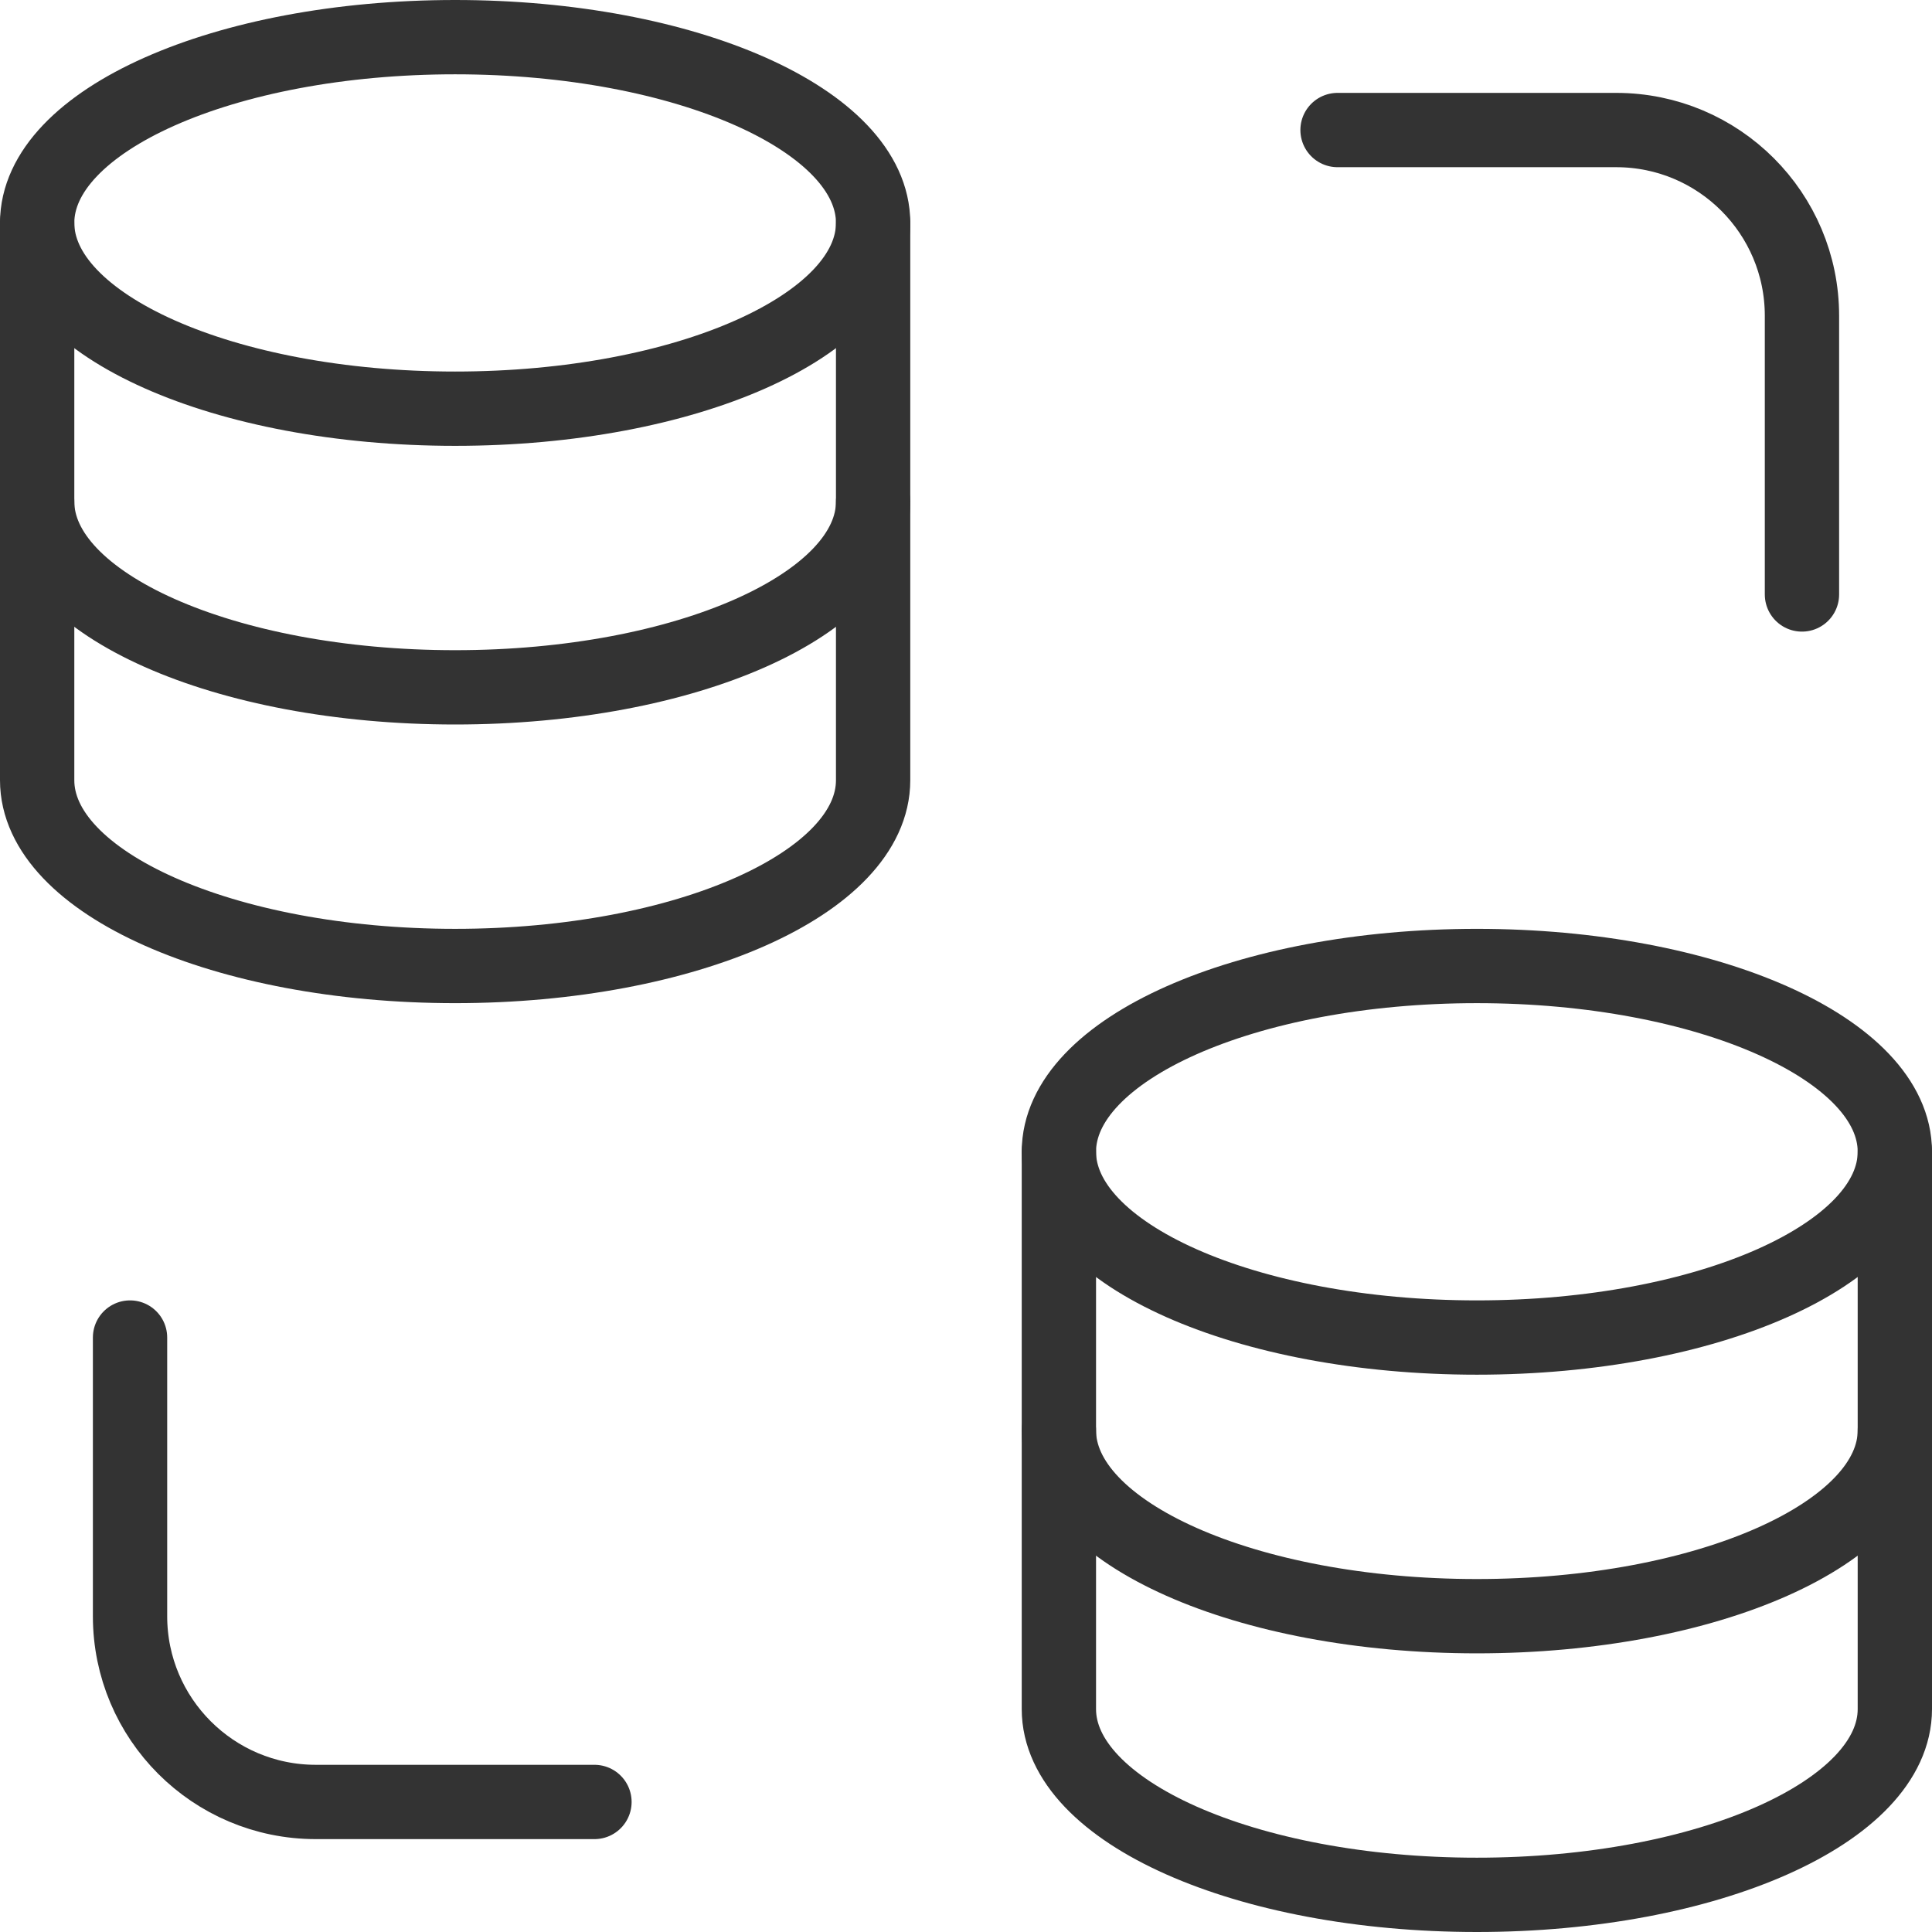
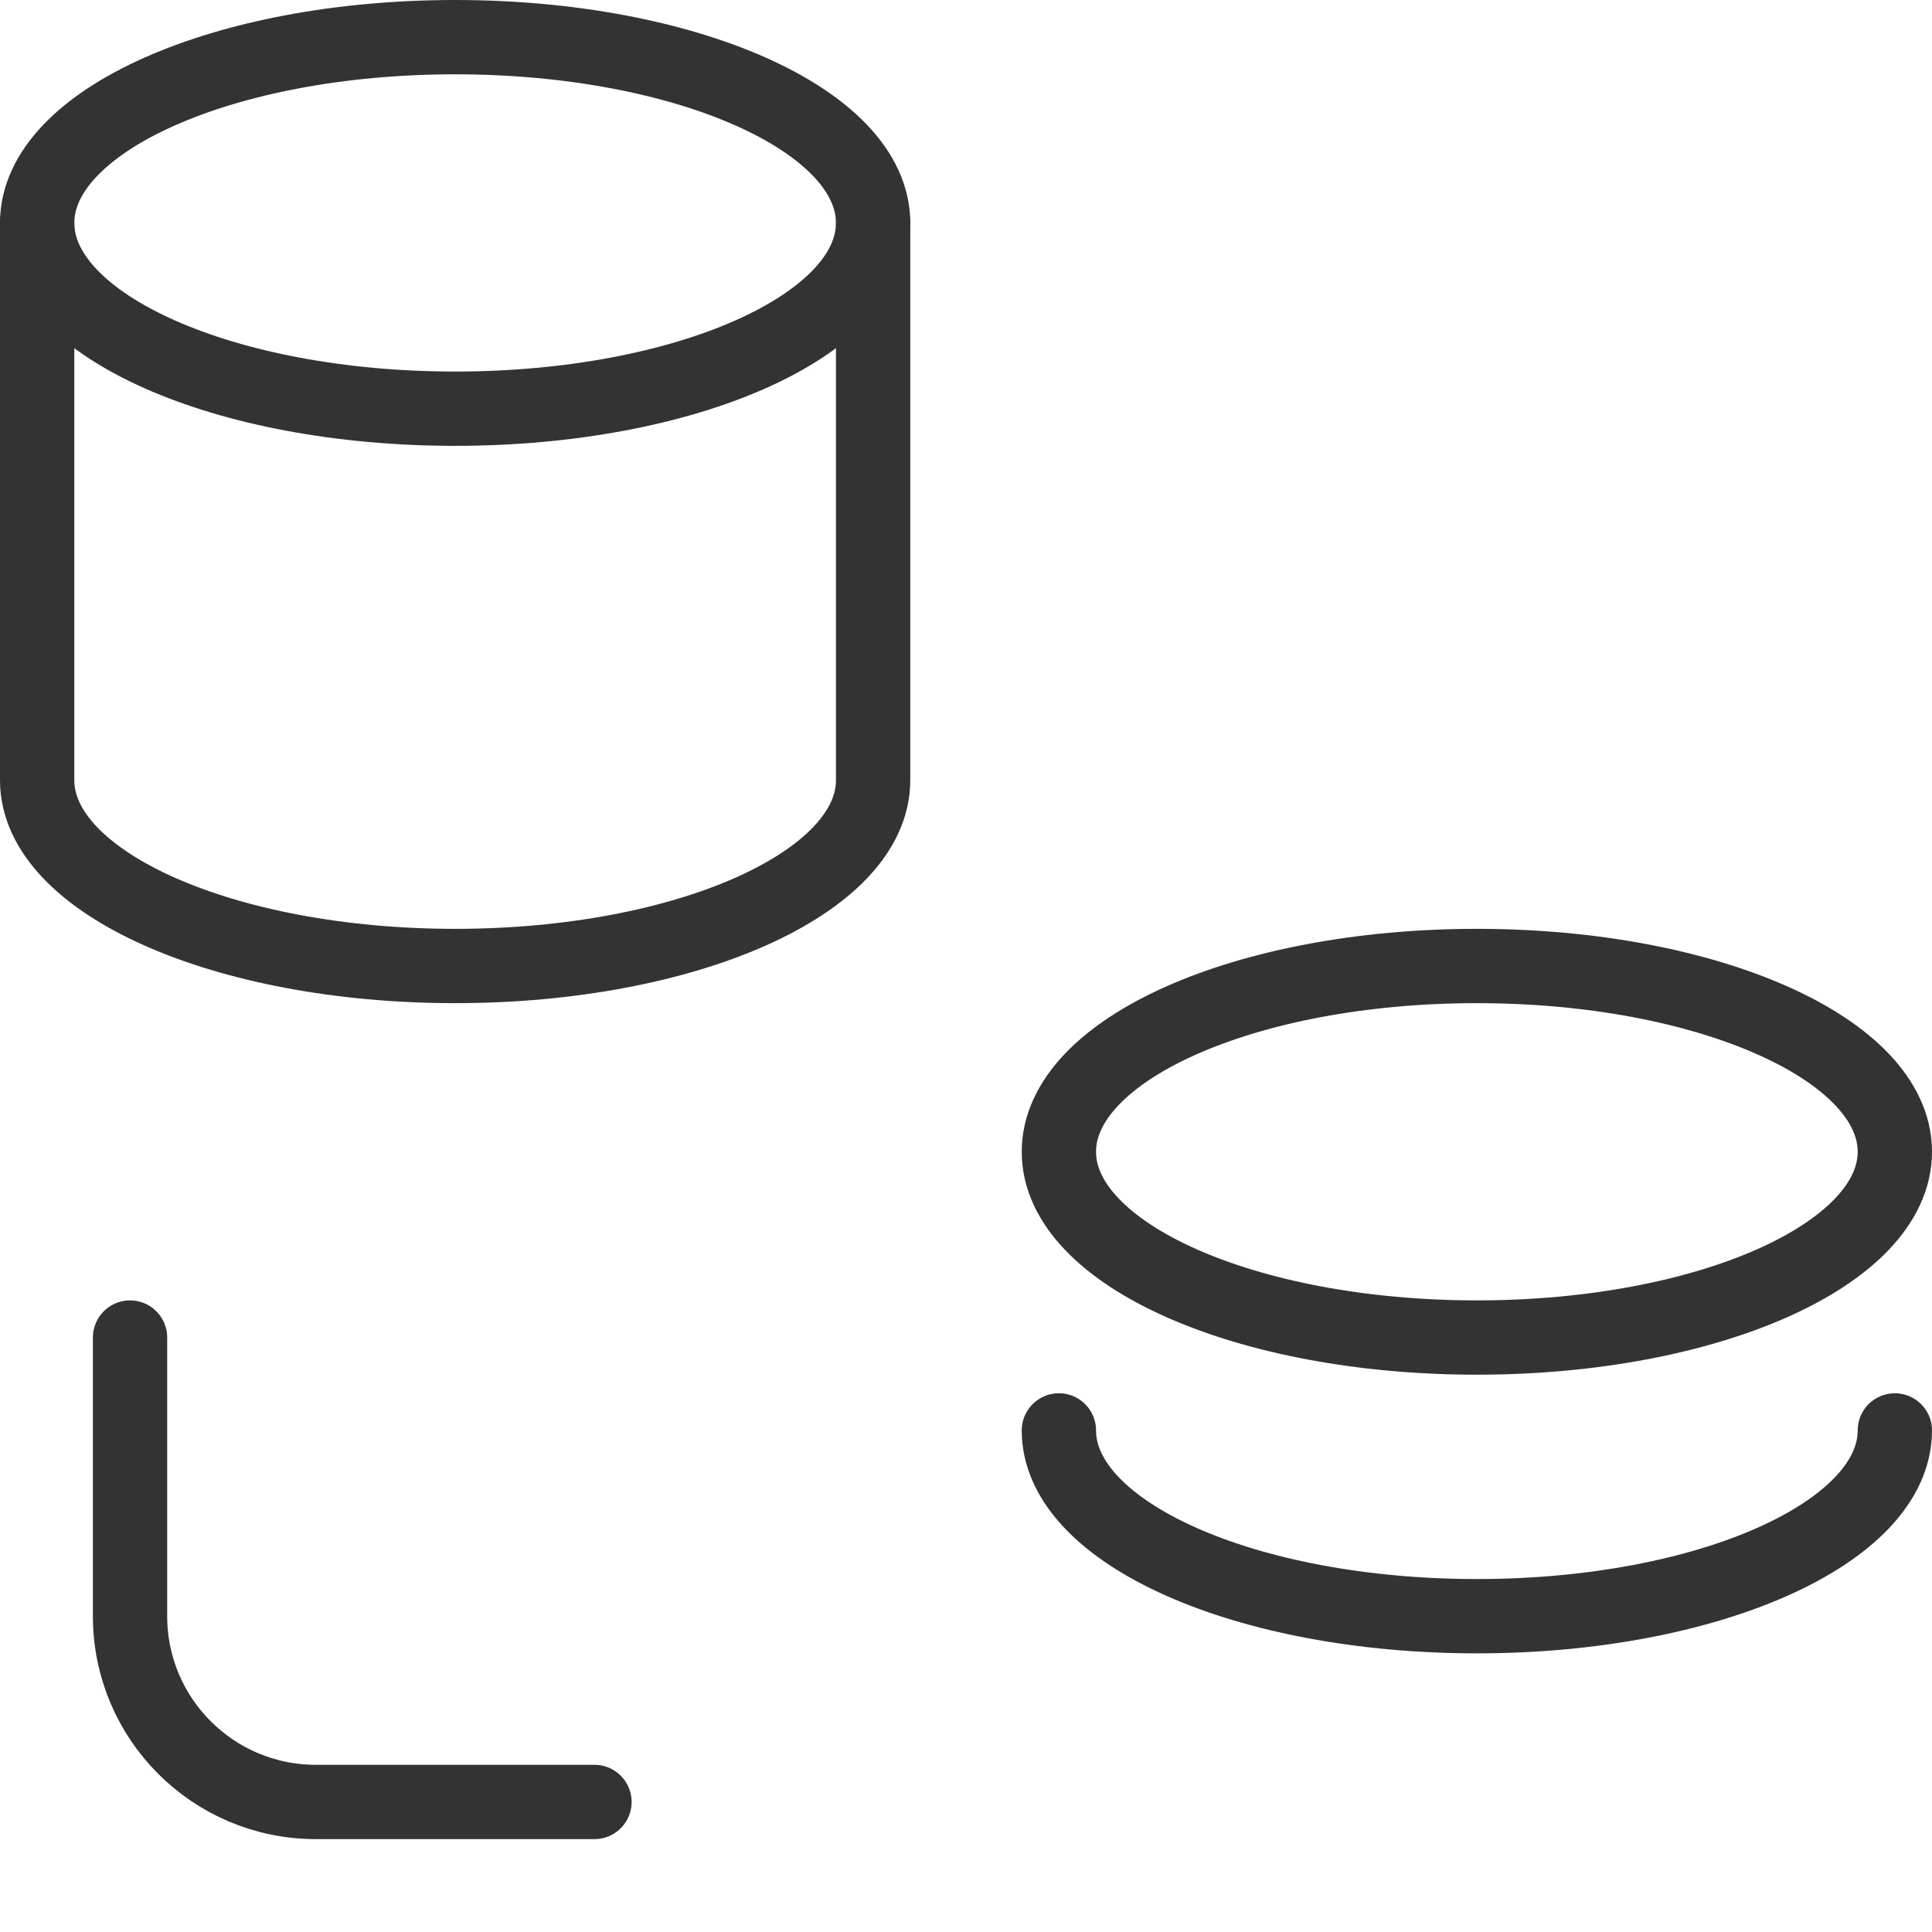
<svg xmlns="http://www.w3.org/2000/svg" width="52" height="52" viewBox="0 0 52 52" fill="none">
  <path d="M23.5 6V21C23.5 23.761 18.463 26 12.25 26C6.037 26 1 23.761 1 21V6" stroke="#333333" stroke-width="2" stroke-linecap="round" stroke-linejoin="round" />
-   <path d="M23.5 13.5C23.5 16.261 18.463 18.5 12.25 18.5C6.037 18.5 1 16.261 1 13.5" stroke="#333333" stroke-width="2" stroke-linecap="round" stroke-linejoin="round" />
  <path fill-rule="evenodd" clip-rule="evenodd" d="M23.5 6C23.5 8.761 18.463 11 12.25 11C6.037 11 1 8.761 1 6C1 3.239 6.037 1 12.25 1C18.463 1 23.5 3.239 23.5 6Z" stroke="#333333" stroke-width="2" stroke-linecap="round" stroke-linejoin="round" />
-   <path d="M51 31V46C51 48.761 45.963 51 39.75 51C33.537 51 28.5 48.761 28.5 46V31" stroke="#333333" stroke-width="2" stroke-linecap="round" stroke-linejoin="round" />
  <path d="M51 38.5C51 41.261 45.963 43.5 39.75 43.5C33.537 43.5 28.5 41.261 28.5 38.5" stroke="#333333" stroke-width="2" stroke-linecap="round" stroke-linejoin="round" />
  <path fill-rule="evenodd" clip-rule="evenodd" d="M51 31C51 33.761 45.963 36 39.75 36C33.537 36 28.5 33.761 28.5 31C28.5 28.239 33.537 26 39.75 26C45.963 26 51 28.239 51 31Z" stroke="#333333" stroke-width="2" stroke-linecap="round" stroke-linejoin="round" />
-   <path d="M36 3.5H43.5C46.261 3.5 48.5 5.739 48.5 8.5V16" stroke="#333333" stroke-width="2" stroke-linecap="round" stroke-linejoin="round" />
  <path d="M16 48.5H8.5C5.739 48.5 3.5 46.261 3.5 43.5V36" stroke="#333333" stroke-width="2" stroke-linecap="round" stroke-linejoin="round" />
</svg>